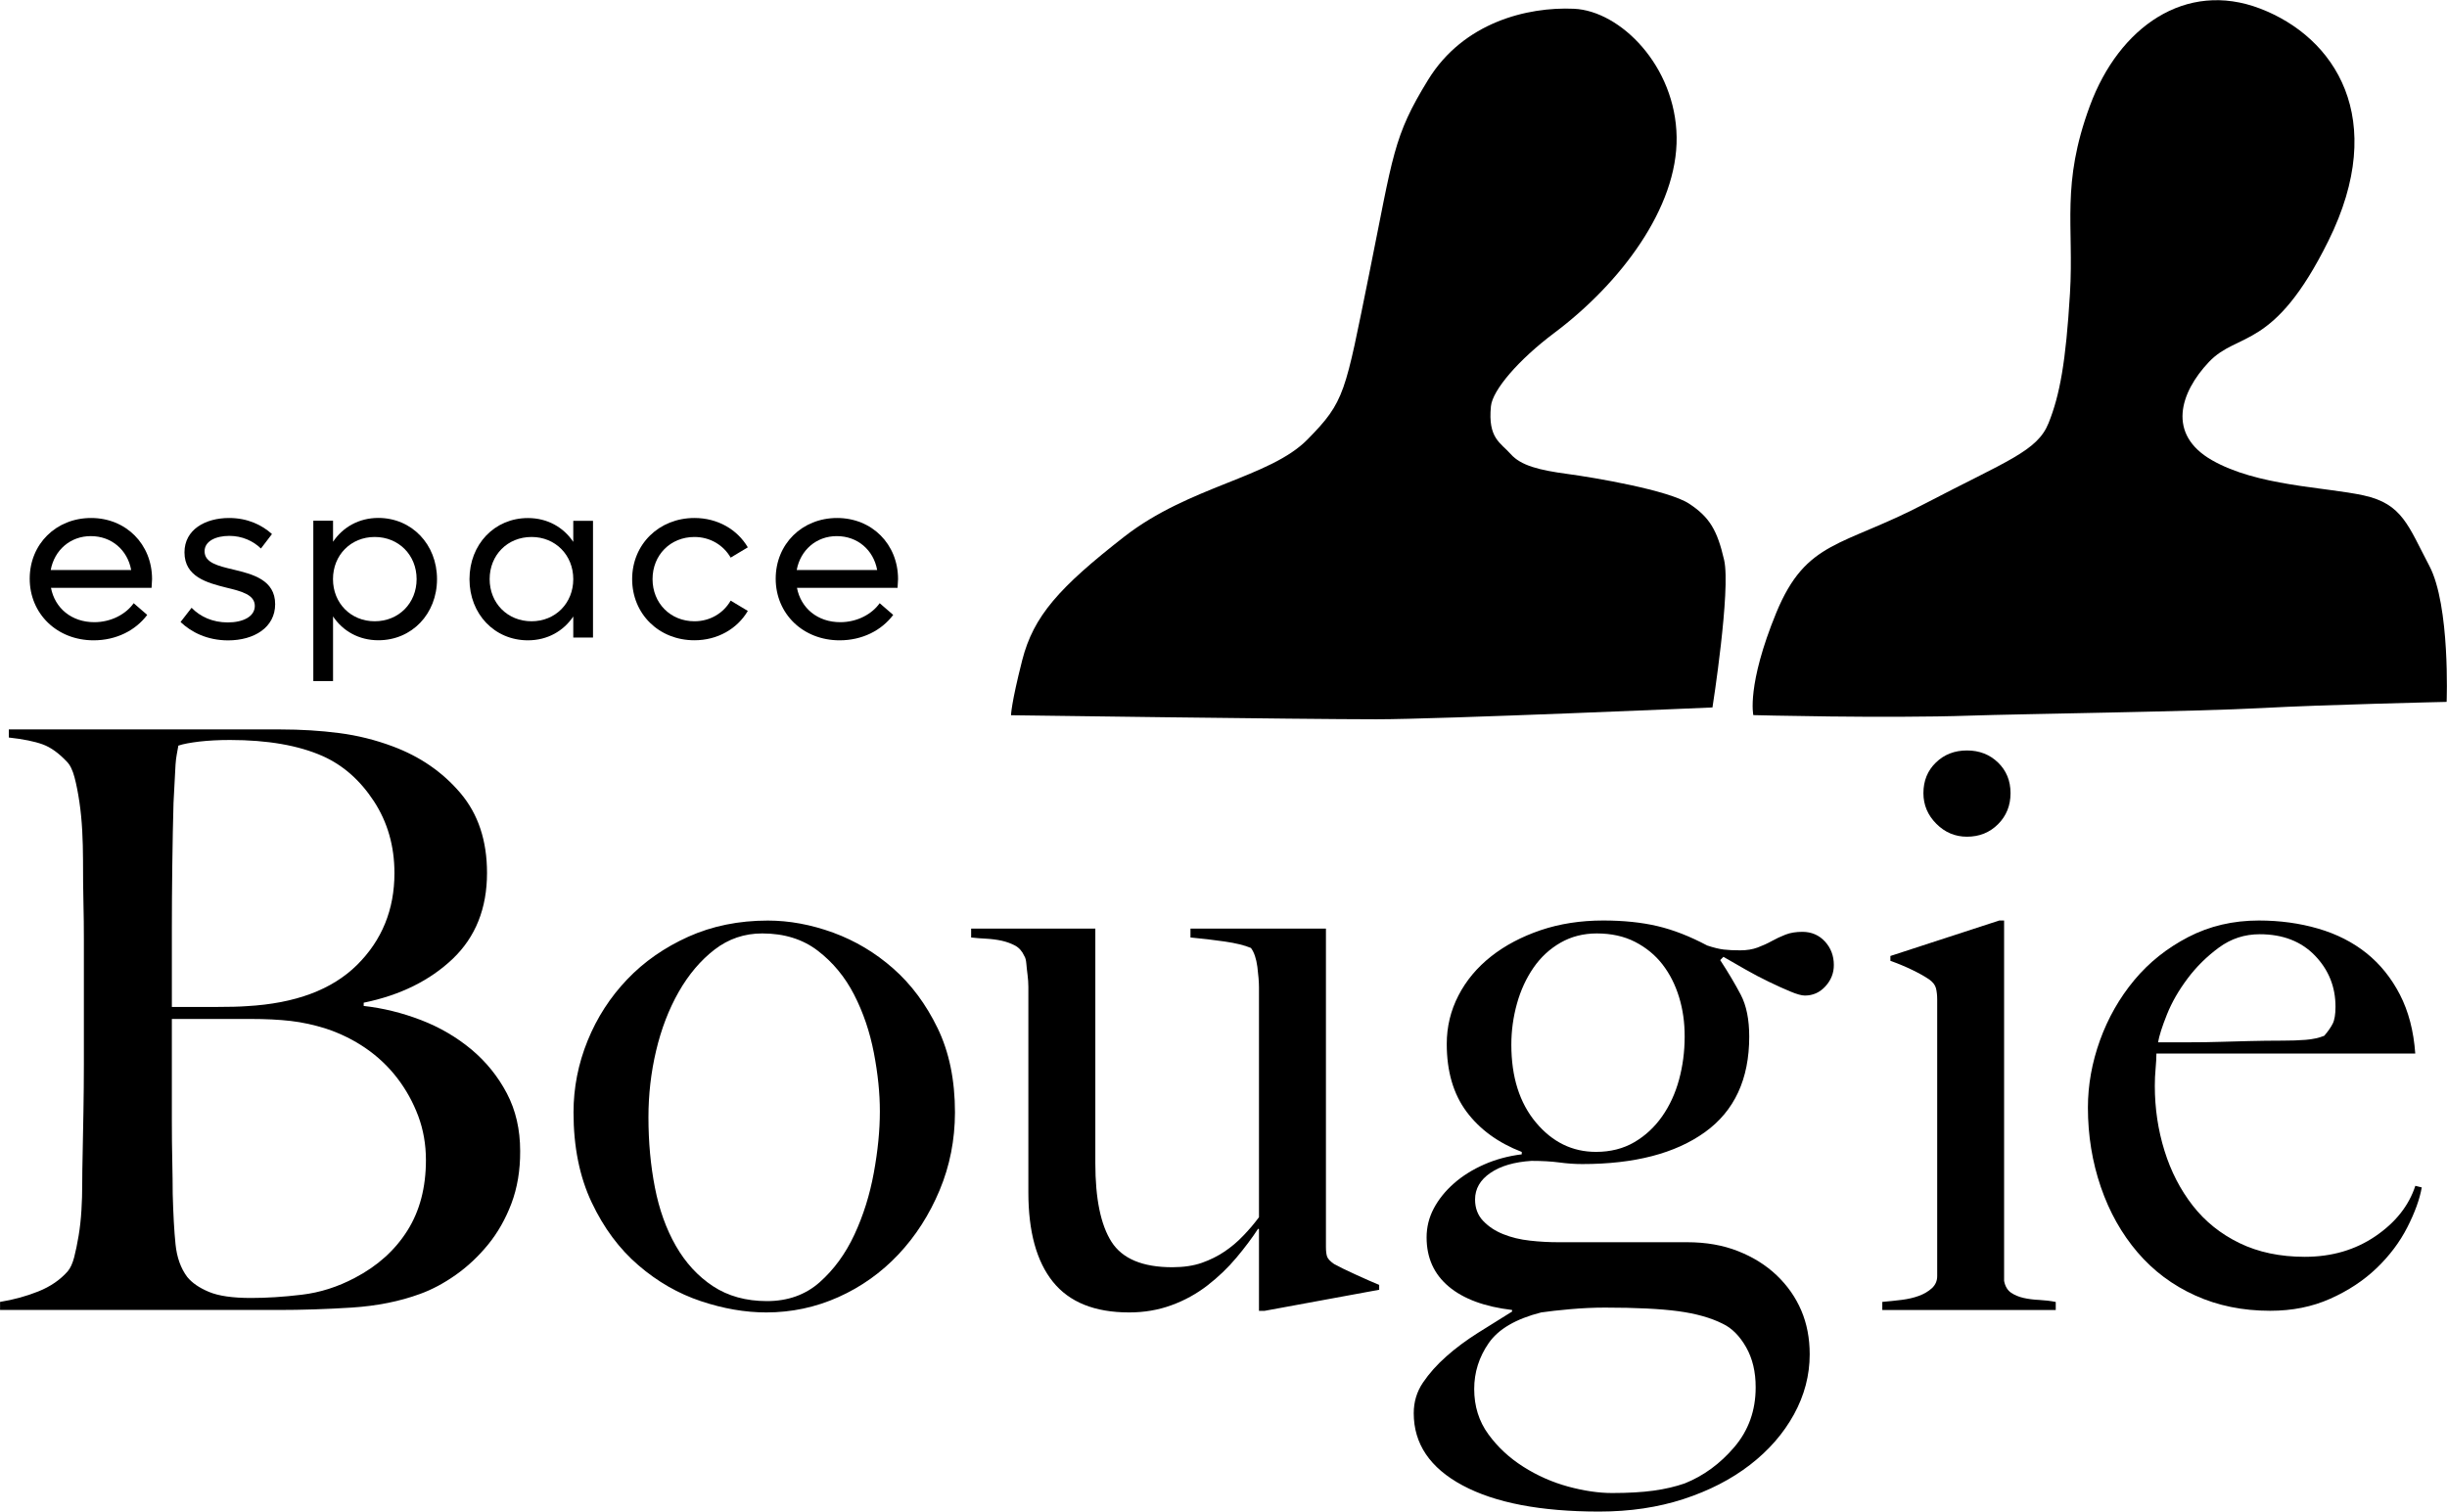
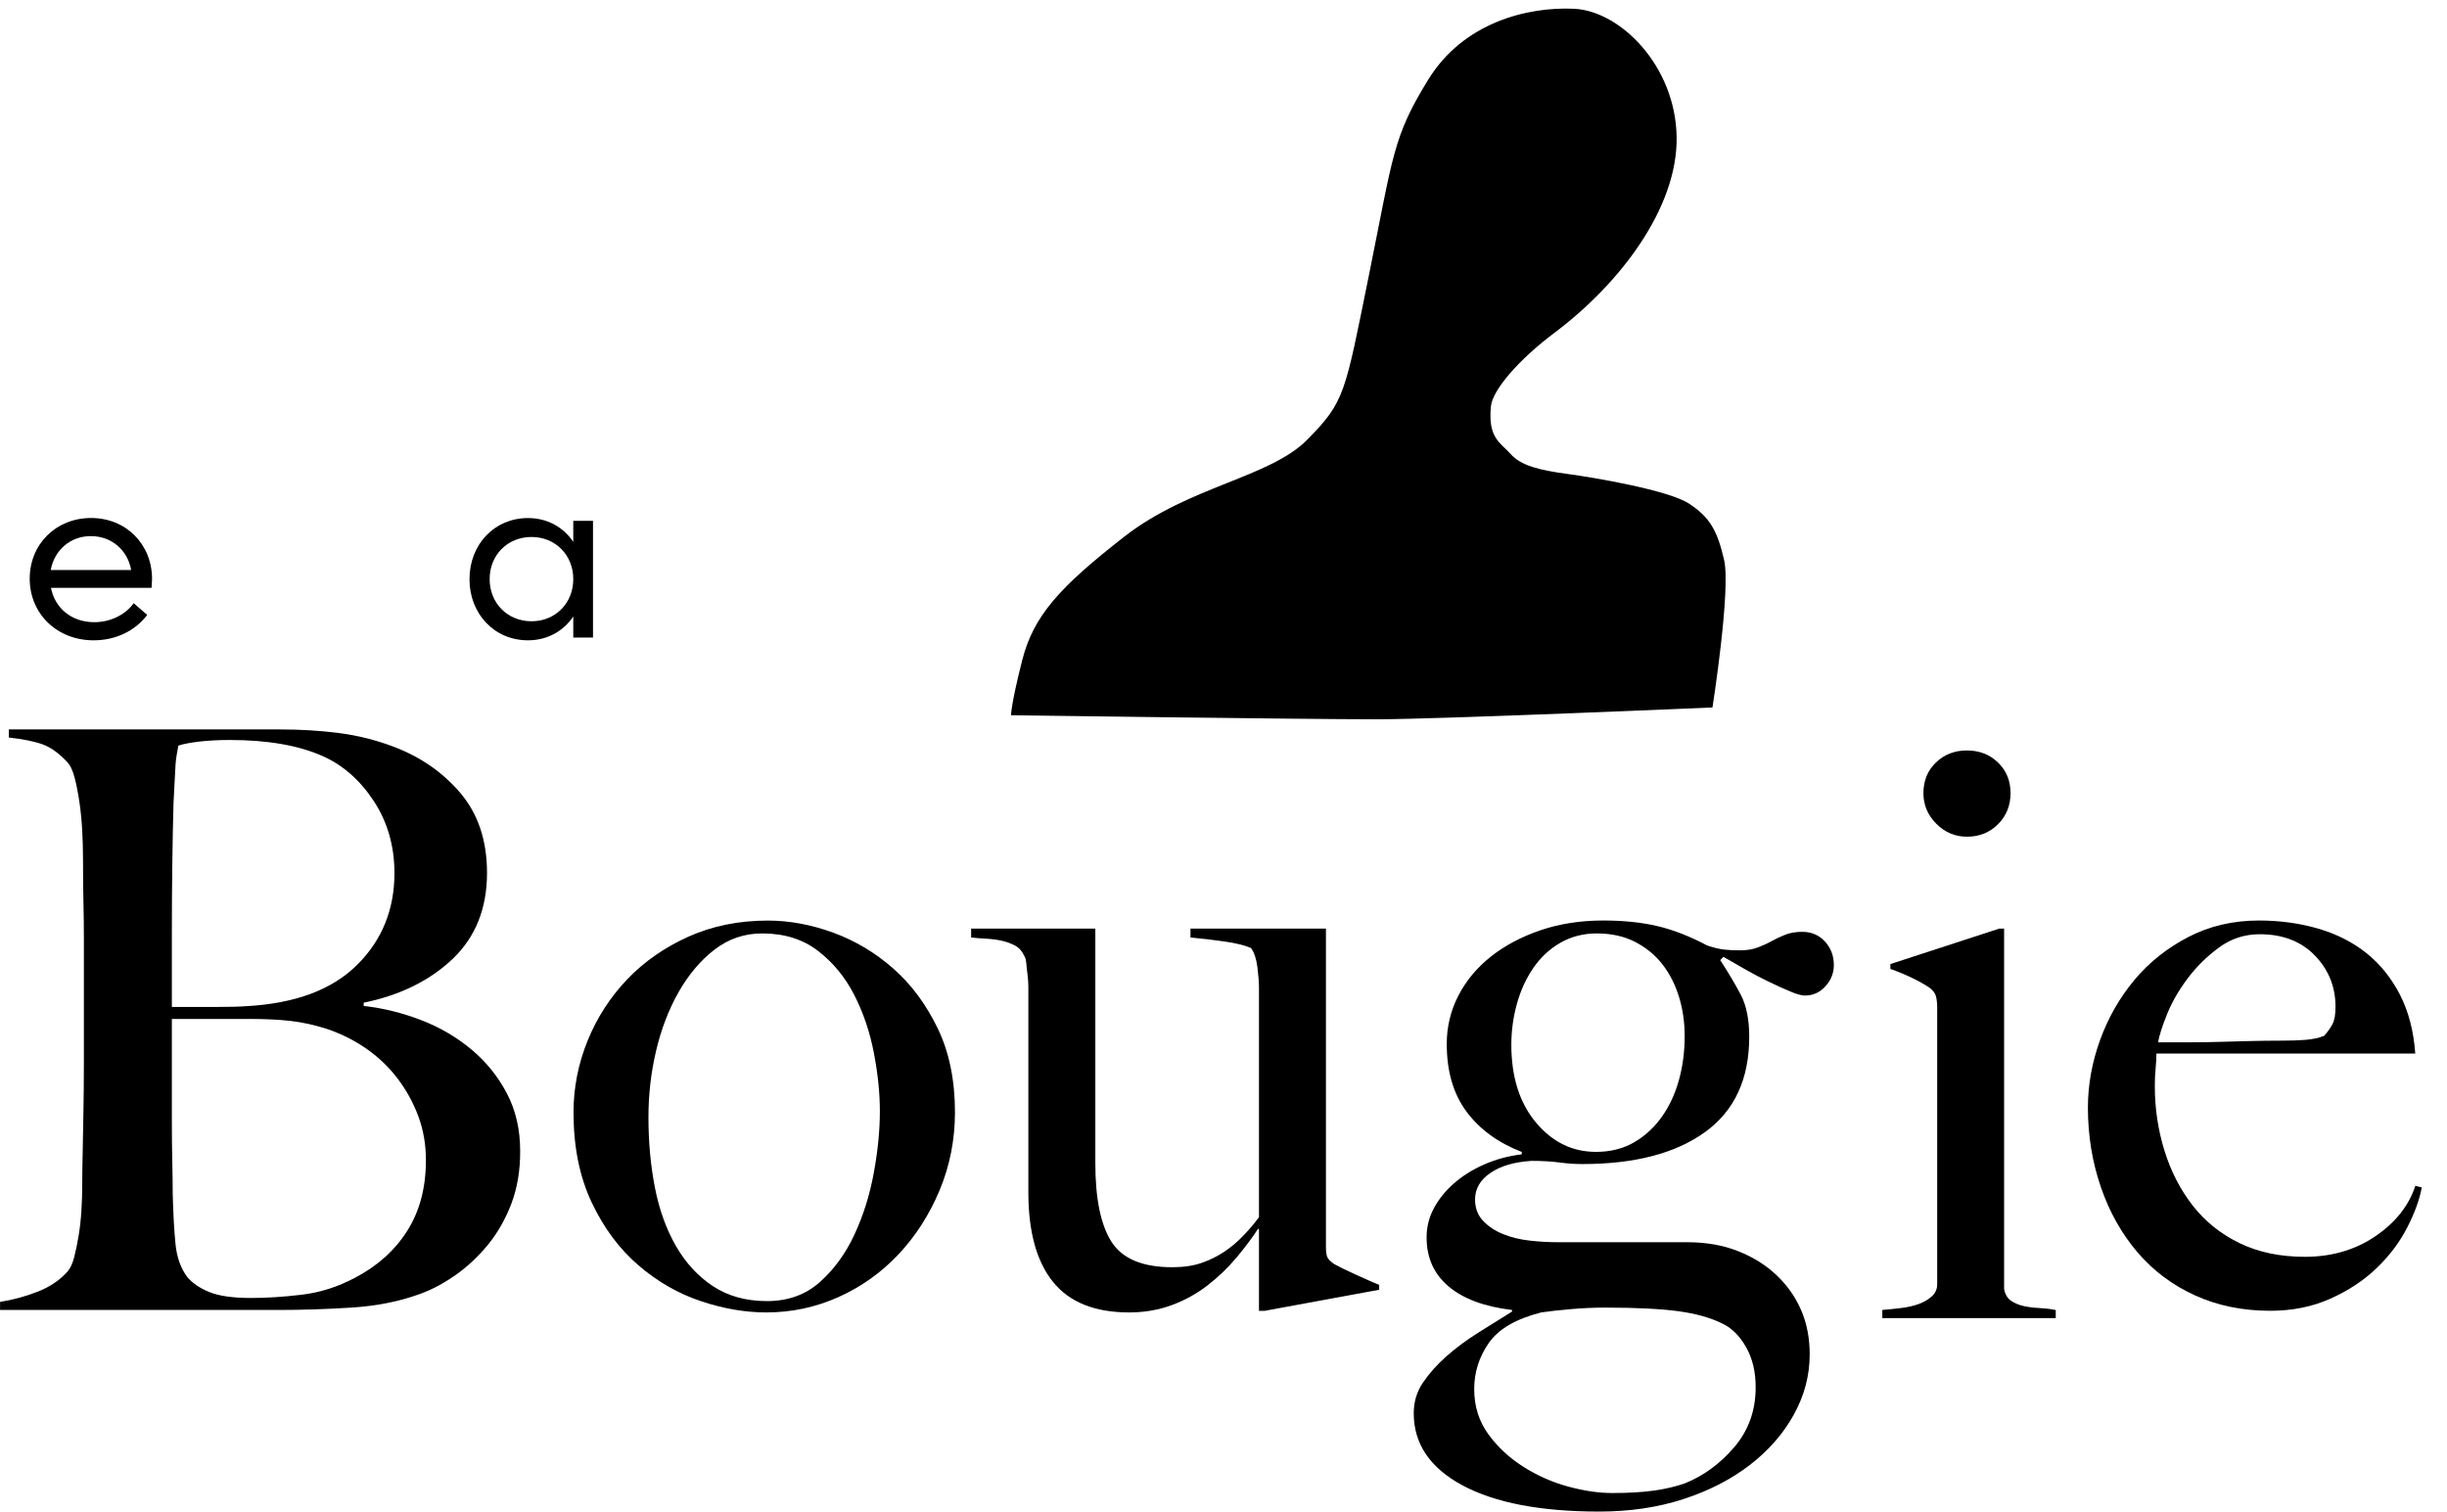
<svg xmlns="http://www.w3.org/2000/svg" version="1.1" id="Layer_1" x="0px" y="0px" style="enable-background:new 0 0 792 612;" xml:space="preserve" viewBox="188.05 164.5 399.4 246.77">
  <g>
    <g>
      <path d="M271.52,360.98c-0.97,2.55-2.24,4.78-3.82,6.71c-1.58,1.93-3.34,3.58-5.27,4.94c-1.93,1.36-3.86,2.39-5.79,3.09 c-3.34,1.23-7.06,1.97-11.19,2.24c-4.13,0.26-8.12,0.39-11.98,0.39h-45.41v-1.32c2.19-0.35,4.28-0.92,6.25-1.71 c1.97-0.79,3.57-1.89,4.8-3.29c0.44-0.53,0.79-1.29,1.05-2.3c0.26-1.01,0.5-2.17,0.72-3.49c0.22-1.32,0.37-2.7,0.46-4.15 c0.09-1.45,0.13-2.87,0.13-4.28c0-1.23,0.02-2.9,0.07-5c0.04-2.11,0.09-4.41,0.13-6.91c0.04-2.5,0.07-5.07,0.07-7.7 c0-2.72,0-5.27,0-7.63c0-2.63,0-4.96,0-6.98c0-2.02,0-3.95,0-5.79c0-1.93-0.02-3.9-0.07-5.92c-0.05-2.02-0.07-4.34-0.07-6.98 c0-1.58-0.05-3.18-0.13-4.8c-0.09-1.62-0.24-3.18-0.46-4.67c-0.22-1.49-0.48-2.83-0.79-4.01c-0.31-1.18-0.72-2.04-1.25-2.57 c-1.32-1.4-2.63-2.35-3.95-2.83c-1.32-0.48-3.16-0.86-5.53-1.12v-1.32h44.36c3.33,0,6.52,0.2,9.54,0.59 c3.03,0.39,5.94,1.12,8.75,2.17c4.48,1.67,8.16,4.21,11.06,7.63c2.9,3.42,4.34,7.77,4.34,13.03c0,5.79-1.87,10.46-5.59,14.02 c-3.73,3.55-8.58,5.95-14.54,7.17v0.53c3.16,0.35,6.27,1.12,9.35,2.3c3.07,1.18,5.81,2.79,8.23,4.8c2.41,2.02,4.34,4.41,5.79,7.17 c1.45,2.76,2.17,5.9,2.17,9.41C272.97,355.58,272.48,358.43,271.52,360.98z M249.08,295.3c-2.24-3.42-5.02-5.88-8.36-7.37 c-3.95-1.75-9-2.63-15.14-2.63c-1.84,0-3.51,0.09-5,0.26c-1.49,0.18-2.63,0.39-3.42,0.66c-0.09,0.53-0.18,1.01-0.26,1.45 c-0.09,0.44-0.15,0.99-0.2,1.65c-0.05,0.66-0.09,1.47-0.13,2.44c-0.05,0.97-0.11,2.24-0.2,3.82c-0.09,3.07-0.15,6.45-0.2,10.14 c-0.05,3.69-0.07,7.2-0.07,10.53c0,3.25,0,6.05,0,8.42c0,2.37,0,3.77,0,4.21c2.9,0,5.35,0,7.37,0c2.02,0,3.64-0.04,4.87-0.13 c7.9-0.44,13.89-2.68,17.97-6.71c4.08-4.04,6.12-9.04,6.12-15.01C252.43,302.62,251.31,298.72,249.08,295.3z M256.32,346.7 c-0.84-2.24-1.97-4.3-3.42-6.19c-1.45-1.89-3.16-3.51-5.13-4.87c-1.97-1.36-4.15-2.44-6.52-3.22c-1.93-0.61-3.84-1.03-5.73-1.25 c-1.89-0.22-4.1-0.33-6.65-0.33H216.1c0,2.81,0,5.62,0,8.42c0,2.81,0,5.49,0,8.03c0,2.46,0.02,4.72,0.07,6.78 c0.04,2.06,0.07,3.84,0.07,5.33c0.09,3.34,0.24,6.08,0.46,8.23c0.22,2.15,0.86,3.93,1.91,5.33c0.79,0.97,1.97,1.78,3.55,2.44 c1.58,0.66,3.86,0.99,6.84,0.99c2.54,0,5.31-0.17,8.29-0.53c2.98-0.35,5.88-1.27,8.69-2.76c3.69-1.93,6.54-4.5,8.56-7.7 c2.02-3.2,3.03-7.04,3.03-11.52C257.57,351.33,257.15,348.93,256.32,346.7z" />
      <path d="M341.41,358.81c-1.67,3.99-3.91,7.48-6.71,10.46c-2.81,2.98-6.08,5.31-9.81,6.98c-3.73,1.67-7.66,2.5-11.78,2.5 c-3.42,0-6.98-0.61-10.66-1.84c-3.69-1.23-7.09-3.18-10.2-5.86c-3.12-2.68-5.66-6.1-7.63-10.27c-1.97-4.17-2.96-9.06-2.96-14.68 c0-4.04,0.77-7.94,2.3-11.71c1.53-3.77,3.69-7.11,6.45-10c2.76-2.9,6.1-5.22,10-6.98c3.9-1.75,8.23-2.63,12.97-2.63 c3.51,0,7.06,0.66,10.66,1.97c3.6,1.32,6.87,3.27,9.81,5.86c2.94,2.59,5.35,5.84,7.24,9.74c1.89,3.91,2.83,8.49,2.83,13.76 C343.91,350.58,343.08,354.82,341.41,358.81z M330.68,336.36c-0.66-3.42-1.73-6.58-3.22-9.48c-1.49-2.9-3.47-5.29-5.92-7.17 c-2.46-1.89-5.49-2.83-9.08-2.83c-2.9,0-5.49,0.88-7.77,2.63c-2.28,1.76-4.23,4.06-5.86,6.91c-1.62,2.85-2.85,6.05-3.69,9.61 c-0.84,3.55-1.25,7.17-1.25,10.86c0,4.04,0.35,7.85,1.05,11.45c0.7,3.6,1.84,6.78,3.42,9.54c1.58,2.76,3.6,4.96,6.05,6.58 c2.46,1.62,5.4,2.44,8.82,2.44c3.42,0,6.3-1.03,8.62-3.09c2.32-2.06,4.21-4.65,5.66-7.77c1.45-3.11,2.5-6.47,3.16-10.07 c0.66-3.6,0.99-6.93,0.99-10C331.67,342.99,331.34,339.79,330.68,336.36z" />
      <path d="M394.46,378.49h-0.92v-13.29l-0.13-0.13c-0.97,1.49-2.15,3.07-3.55,4.74c-1.4,1.67-2.98,3.18-4.74,4.54 c-1.76,1.36-3.71,2.44-5.86,3.22c-2.15,0.79-4.45,1.18-6.91,1.18c-5.62,0-9.76-1.67-12.44-5c-2.68-3.33-4.01-8.2-4.01-14.61 v-32.12c0-0.35,0-0.83,0-1.45c0-0.61-0.05-1.25-0.13-1.91c-0.09-0.66-0.15-1.27-0.2-1.84c-0.05-0.57-0.15-0.99-0.33-1.25 c-0.35-0.79-0.86-1.36-1.51-1.71c-0.66-0.35-1.38-0.61-2.17-0.79c-0.79-0.17-1.62-0.28-2.5-0.33c-0.88-0.04-1.71-0.11-2.5-0.2 v-1.45h20.27v38.3c0,5.79,0.88,10.07,2.64,12.83c1.76,2.76,5.07,4.15,9.92,4.15c1.85,0,3.46-0.24,4.83-0.72 c1.37-0.48,2.6-1.1,3.7-1.84c1.1-0.74,2.12-1.6,3.04-2.57c0.93-0.96,1.79-1.97,2.58-3.03V325.7c0-0.88-0.09-2-0.26-3.36 c-0.18-1.36-0.53-2.39-1.05-3.09c-1.05-0.44-2.48-0.79-4.28-1.05c-1.8-0.26-3.66-0.48-5.59-0.66v-1.45h22.11v51.99 c0,0.7,0.07,1.23,0.2,1.58c0.13,0.35,0.5,0.75,1.12,1.18c0.79,0.44,1.95,1.01,3.49,1.71c1.53,0.7,2.83,1.27,3.88,1.71v0.79 L394.46,378.49z" />
      <path d="M486,325.51c-0.92,1.01-2.04,1.51-3.36,1.51c-0.53,0-1.32-0.22-2.37-0.66c-1.05-0.44-2.22-0.96-3.49-1.58 c-1.27-0.61-2.57-1.29-3.88-2.04c-1.32-0.74-2.5-1.43-3.55-2.04l-0.53,0.53c1.32,2.02,2.44,3.91,3.36,5.66 c0.92,1.76,1.38,4.04,1.38,6.84c0,6.93-2.41,12.13-7.24,15.6c-4.83,3.47-11.5,5.2-20.01,5.2c-1.23,0-2.48-0.09-3.75-0.26 c-1.27-0.17-2.79-0.26-4.54-0.26c-2.81,0.18-5.05,0.83-6.71,1.97c-1.67,1.14-2.5,2.59-2.5,4.34c0,1.4,0.44,2.57,1.32,3.49 c0.88,0.92,1.97,1.65,3.29,2.17c1.32,0.53,2.76,0.88,4.34,1.05c1.58,0.18,3.11,0.26,4.61,0.26h21.06c3.07,0,5.83,0.48,8.29,1.45 c2.46,0.97,4.56,2.28,6.32,3.95c1.75,1.67,3.09,3.58,4.01,5.73c0.92,2.15,1.38,4.54,1.38,7.17c0,3.42-0.86,6.69-2.57,9.81 c-1.71,3.11-4.1,5.86-7.17,8.23c-3.07,2.37-6.69,4.23-10.86,5.59c-4.17,1.36-8.75,2.04-13.76,2.04c-9.57,0-17-1.43-22.31-4.28 c-5.31-2.85-7.96-6.78-7.96-11.78c0-1.84,0.5-3.51,1.51-5c1.01-1.49,2.28-2.92,3.82-4.28c1.53-1.36,3.25-2.63,5.13-3.82 c1.89-1.18,3.75-2.35,5.59-3.49v-0.26c-4.48-0.53-7.92-1.8-10.33-3.82c-2.41-2.02-3.62-4.69-3.62-8.03c0-1.67,0.39-3.25,1.18-4.74 c0.79-1.49,1.89-2.85,3.29-4.08c1.4-1.23,3.05-2.26,4.94-3.09c1.89-0.83,3.93-1.38,6.12-1.65v-0.39 c-3.86-1.49-6.87-3.69-9.02-6.58c-2.15-2.9-3.22-6.58-3.22-11.06c0-2.81,0.64-5.44,1.91-7.9c1.27-2.46,3.05-4.58,5.33-6.38 c2.28-1.8,4.98-3.22,8.09-4.28c3.11-1.05,6.52-1.58,10.2-1.58c3.33,0,6.3,0.31,8.88,0.92c2.59,0.61,5.29,1.67,8.1,3.16 c1.05,0.35,1.95,0.57,2.7,0.66c0.74,0.09,1.65,0.13,2.7,0.13c1.05,0,1.99-0.15,2.83-0.46c0.83-0.31,1.6-0.66,2.3-1.05 c0.7-0.39,1.45-0.74,2.24-1.05c0.79-0.31,1.71-0.46,2.76-0.46c1.49,0,2.72,0.53,3.69,1.58c0.96,1.05,1.45,2.33,1.45,3.82 C487.38,323.33,486.92,324.5,486,325.51z M473.04,384.41c-1.05-1.84-2.33-3.12-3.82-3.82c-1.93-0.97-4.34-1.65-7.24-2.04 c-2.9-0.39-6.89-0.59-11.98-0.59c-1.84,0-3.73,0.09-5.66,0.26c-1.93,0.17-3.51,0.35-4.74,0.53c-4.13,1.05-6.98,2.72-8.56,5 c-1.58,2.28-2.37,4.78-2.37,7.5c0,2.81,0.77,5.27,2.3,7.37c1.53,2.11,3.44,3.88,5.73,5.33c2.28,1.45,4.72,2.52,7.31,3.23 c2.59,0.7,4.98,1.05,7.17,1.05c2.63,0,4.89-0.13,6.78-0.39c1.89-0.26,3.57-0.66,5.07-1.18c3.07-1.23,5.77-3.2,8.09-5.92 c2.32-2.72,3.49-5.97,3.49-9.74C474.62,388.44,474.09,386.25,473.04,384.41z M462.11,327.28c-0.62-2.02-1.51-3.79-2.7-5.33 c-1.18-1.53-2.68-2.76-4.48-3.69c-1.8-0.92-3.88-1.38-6.25-1.38c-2.19,0-4.17,0.51-5.92,1.51c-1.76,1.01-3.23,2.37-4.41,4.08 c-1.18,1.71-2.09,3.67-2.7,5.86c-0.61,2.19-0.92,4.43-0.92,6.71c0,5.27,1.34,9.5,4.01,12.7c2.68,3.2,5.94,4.8,9.81,4.8 c2.37,0,4.45-0.53,6.25-1.58c1.8-1.05,3.31-2.46,4.54-4.21c1.23-1.75,2.15-3.75,2.76-5.99c0.61-2.24,0.92-4.58,0.92-7.04 C463.03,331.45,462.73,329.3,462.11,327.28z" />
-       <path d="M495.28,378.35v-1.32c1.05-0.09,2.11-0.2,3.16-0.33c1.05-0.13,1.99-0.35,2.83-0.66c0.83-0.31,1.53-0.72,2.11-1.25 c0.57-0.53,0.86-1.18,0.86-1.97v-45.15c0-0.7-0.07-1.32-0.2-1.84c-0.13-0.53-0.51-1.01-1.12-1.45c-0.79-0.53-1.73-1.05-2.83-1.58 c-1.1-0.53-2.26-1.01-3.49-1.45v-0.79l17.77-5.79h0.79v58.84c0.17,0.88,0.55,1.51,1.12,1.91c0.57,0.39,1.25,0.68,2.04,0.86 c0.79,0.18,1.65,0.29,2.57,0.33c0.92,0.05,1.82,0.15,2.7,0.33v1.32H495.28z M514.17,299.05c-1.36,1.36-3.05,2.04-5.07,2.04 c-1.93,0-3.6-0.7-5-2.11c-1.4-1.4-2.11-3.07-2.11-5c0-2.02,0.68-3.69,2.04-5c1.36-1.32,3.05-1.97,5.07-1.97 c2.02,0,3.71,0.66,5.07,1.97c1.36,1.32,2.04,2.98,2.04,5C516.21,296,515.53,297.69,514.17,299.05z" />
+       <path d="M495.28,378.35c1.05-0.09,2.11-0.2,3.16-0.33c1.05-0.13,1.99-0.35,2.83-0.66c0.83-0.31,1.53-0.72,2.11-1.25 c0.57-0.53,0.86-1.18,0.86-1.97v-45.15c0-0.7-0.07-1.32-0.2-1.84c-0.13-0.53-0.51-1.01-1.12-1.45c-0.79-0.53-1.73-1.05-2.83-1.58 c-1.1-0.53-2.26-1.01-3.49-1.45v-0.79l17.77-5.79h0.79v58.84c0.17,0.88,0.55,1.51,1.12,1.91c0.57,0.39,1.25,0.68,2.04,0.86 c0.79,0.18,1.65,0.29,2.57,0.33c0.92,0.05,1.82,0.15,2.7,0.33v1.32H495.28z M514.17,299.05c-1.36,1.36-3.05,2.04-5.07,2.04 c-1.93,0-3.6-0.7-5-2.11c-1.4-1.4-2.11-3.07-2.11-5c0-2.02,0.68-3.69,2.04-5c1.36-1.32,3.05-1.97,5.07-1.97 c2.02,0,3.71,0.66,5.07,1.97c1.36,1.32,2.04,2.98,2.04,5C516.21,296,515.53,297.69,514.17,299.05z" />
      <path d="M580.97,364.86c-1.23,2.41-2.9,4.63-5,6.65c-2.11,2.02-4.63,3.69-7.57,5c-2.94,1.32-6.21,1.97-9.81,1.97 c-4.48,0-8.56-0.83-12.24-2.5c-3.69-1.67-6.82-4.01-9.41-7.04c-2.59-3.03-4.59-6.58-5.99-10.66c-1.4-4.08-2.11-8.4-2.11-12.97 c0-3.69,0.66-7.35,1.97-10.99c1.32-3.64,3.18-6.91,5.59-9.81c2.41-2.9,5.35-5.24,8.82-7.04c3.47-1.8,7.31-2.7,11.52-2.7 c3.42,0,6.65,0.44,9.67,1.32c3.03,0.88,5.66,2.22,7.9,4.01c2.24,1.8,4.06,4.06,5.46,6.78c1.4,2.72,2.24,5.92,2.5,9.61h-42.25 c0,0.7-0.05,1.51-0.13,2.44c-0.09,0.92-0.13,1.87-0.13,2.83c0,3.69,0.53,7.22,1.58,10.6c1.05,3.38,2.59,6.36,4.61,8.95 c2.02,2.59,4.56,4.63,7.63,6.12c3.07,1.49,6.62,2.24,10.66,2.24c4.39,0,8.23-1.12,11.52-3.36c3.29-2.24,5.46-4.98,6.52-8.23 l1.05,0.26C582.99,360.28,582.2,362.45,580.97,364.86z M565.9,320.5c-2.24-2.32-5.24-3.49-9.02-3.49c-2.46,0-4.67,0.72-6.65,2.17 c-1.97,1.45-3.69,3.14-5.13,5.07c-1.45,1.93-2.57,3.88-3.36,5.86c-0.79,1.97-1.27,3.49-1.45,4.54c2.02,0,3.82,0,5.4,0 c1.58,0,3.14-0.02,4.67-0.07c1.53-0.04,3.14-0.09,4.8-0.13c1.67-0.04,3.51-0.07,5.53-0.07c1.32,0,2.54-0.04,3.69-0.13 c1.14-0.09,2.15-0.31,3.03-0.66c0.61-0.7,1.07-1.36,1.38-1.97c0.31-0.61,0.46-1.53,0.46-2.76 C569.26,325.62,568.14,322.83,565.9,320.5z" />
    </g>
    <path d="M353.07,281.26c0,0,47.49,0.66,59.65,0.66c10.27,0,54.84-1.93,54.84-1.93s3.02-19.21,1.9-24.08 c-1.12-4.86-2.38-7-5.72-9.19c-3.33-2.19-15.36-4.25-19.92-4.86c-4.54-0.61-7.54-1.36-9.19-3.23c-1.65-1.87-3.75-2.56-3.23-7.81 c0.26-2.64,4.5-7.59,10.34-11.97c10.75-8.06,20.14-20.41,19.97-31.98c-0.17-11.58-9.17-20.6-16.76-20.94 c-7.59-0.34-18.02,2.21-23.79,11.58c-5.76,9.36-5.69,12.22-9.64,31.74c-3.96,19.53-3.91,20.74-10.06,26.99 c-6.15,6.25-19.29,7.59-29.92,15.88c-10.63,8.29-14.8,12.95-16.64,20.14C353.07,279.45,353.07,281.26,353.07,281.26" />
-     <path d="M474.23,281.24c0,0,21.48,0.56,35.5,0.08c7.21-0.25,37.25-0.67,47.43-1.23c10.18-0.56,30.23-1.01,30.23-1.01 s0.61-15.71-2.83-22.22s-4.37-10.11-10.73-11.49c-6.36-1.38-17.39-1.53-24.75-5.75c-7.35-4.21-5.24-11.01-0.48-16.04 c4.77-5.03,10.54-1.7,19.48-19.74c9.92-20.02,1.03-33.29-11.13-37.94c-12.16-4.65-23.04,3.01-27.79,15.88 c-4.75,12.87-2.58,19.49-3.25,30.64c-0.67,11.16-1.65,16.55-3.49,21.14c-1.84,4.6-6.74,6.13-20.23,13.18 c-13.48,7.05-19.31,5.9-24.21,17.77C473.1,276.39,474.23,281.24,474.23,281.24" />
    <g>
      <path d="M212.79,260.46h-16.42c0.64,3.33,3.37,5.61,7.07,5.61c2.8,0,5.2-1.35,6.43-3.1l2.21,1.91c-1.91,2.54-5.05,4.15-8.75,4.15 c-5.98,0-10.43-4.34-10.43-10.06c0-5.65,4.3-9.91,10.02-9.91c5.68,0,9.95,4.26,9.95,9.98 C212.86,259.49,212.83,260.02,212.79,260.46z M196.33,257.55h13.13c-0.6-3.29-3.22-5.53-6.58-5.53 C199.55,252.01,196.93,254.29,196.33,257.55z" />
-       <path d="M217.52,266.04l1.8-2.32c1.42,1.46,3.44,2.39,5.91,2.39c2.51,0,4.41-0.97,4.41-2.69c0-1.83-2.13-2.39-4.64-2.99 c-3.14-0.79-6.84-1.76-6.84-5.76c0-3.7,3.37-5.61,7.29-5.61c3.03,0,5.38,1.16,6.99,2.62l-1.8,2.36c-1.27-1.23-3.07-2.06-5.16-2.06 c-2.21,0-4.04,0.86-4.04,2.51c0,1.87,2.17,2.39,4.71,2.99c3.14,0.75,6.81,1.68,6.81,5.65c0,3.78-3.4,5.91-7.7,5.91 C221.89,269.03,219.28,267.72,217.52,266.04z" />
-       <path d="M259.38,259.04c0,5.68-4.11,9.98-9.57,9.98c-3.18,0-5.8-1.5-7.4-3.89v10.55h-3.22v-26.18h3.22v3.44 c1.61-2.39,4.23-3.89,7.4-3.89C255.26,249.06,259.38,253.36,259.38,259.04z M256.05,259.04c0-3.93-2.92-6.88-6.84-6.88 c-3.89,0-6.81,2.95-6.81,6.88c0,3.93,2.92,6.88,6.81,6.88C253.13,265.92,256.05,262.97,256.05,259.04z" />
      <path d="M284.84,249.51v19.07h-3.22v-3.44c-1.61,2.39-4.23,3.89-7.4,3.89c-5.46,0-9.54-4.3-9.54-9.98c0-5.68,4.08-9.98,9.54-9.98 c3.18,0,5.8,1.5,7.4,3.89v-3.44H284.84z M281.62,259.04c0-3.93-2.92-6.88-6.81-6.88c-3.93,0-6.84,2.95-6.84,6.88 c0,3.93,2.92,6.88,6.84,6.88C278.7,265.92,281.62,262.97,281.62,259.04z" />
-       <path d="M291.23,259.04c0-5.68,4.38-9.98,10.17-9.98c3.78,0,6.99,1.87,8.71,4.79l-2.8,1.68c-1.16-2.02-3.33-3.37-5.91-3.37 c-3.93,0-6.84,2.95-6.84,6.88c0,3.93,2.92,6.88,6.84,6.88c2.58,0,4.75-1.35,5.91-3.37l2.8,1.68c-1.72,2.92-4.94,4.79-8.71,4.79 C295.61,269.03,291.23,264.73,291.23,259.04z" />
-       <path d="M334.55,260.46h-16.42c0.64,3.33,3.37,5.61,7.07,5.61c2.8,0,5.2-1.35,6.43-3.1l2.21,1.91c-1.91,2.54-5.05,4.15-8.75,4.15 c-5.98,0-10.43-4.34-10.43-10.06c0-5.65,4.3-9.91,10.02-9.91c5.68,0,9.95,4.26,9.95,9.98 C334.62,259.49,334.58,260.02,334.55,260.46z M318.09,257.55h13.13c-0.6-3.29-3.22-5.53-6.58-5.53 C321.31,252.01,318.69,254.29,318.09,257.55z" />
    </g>
  </g>
</svg>